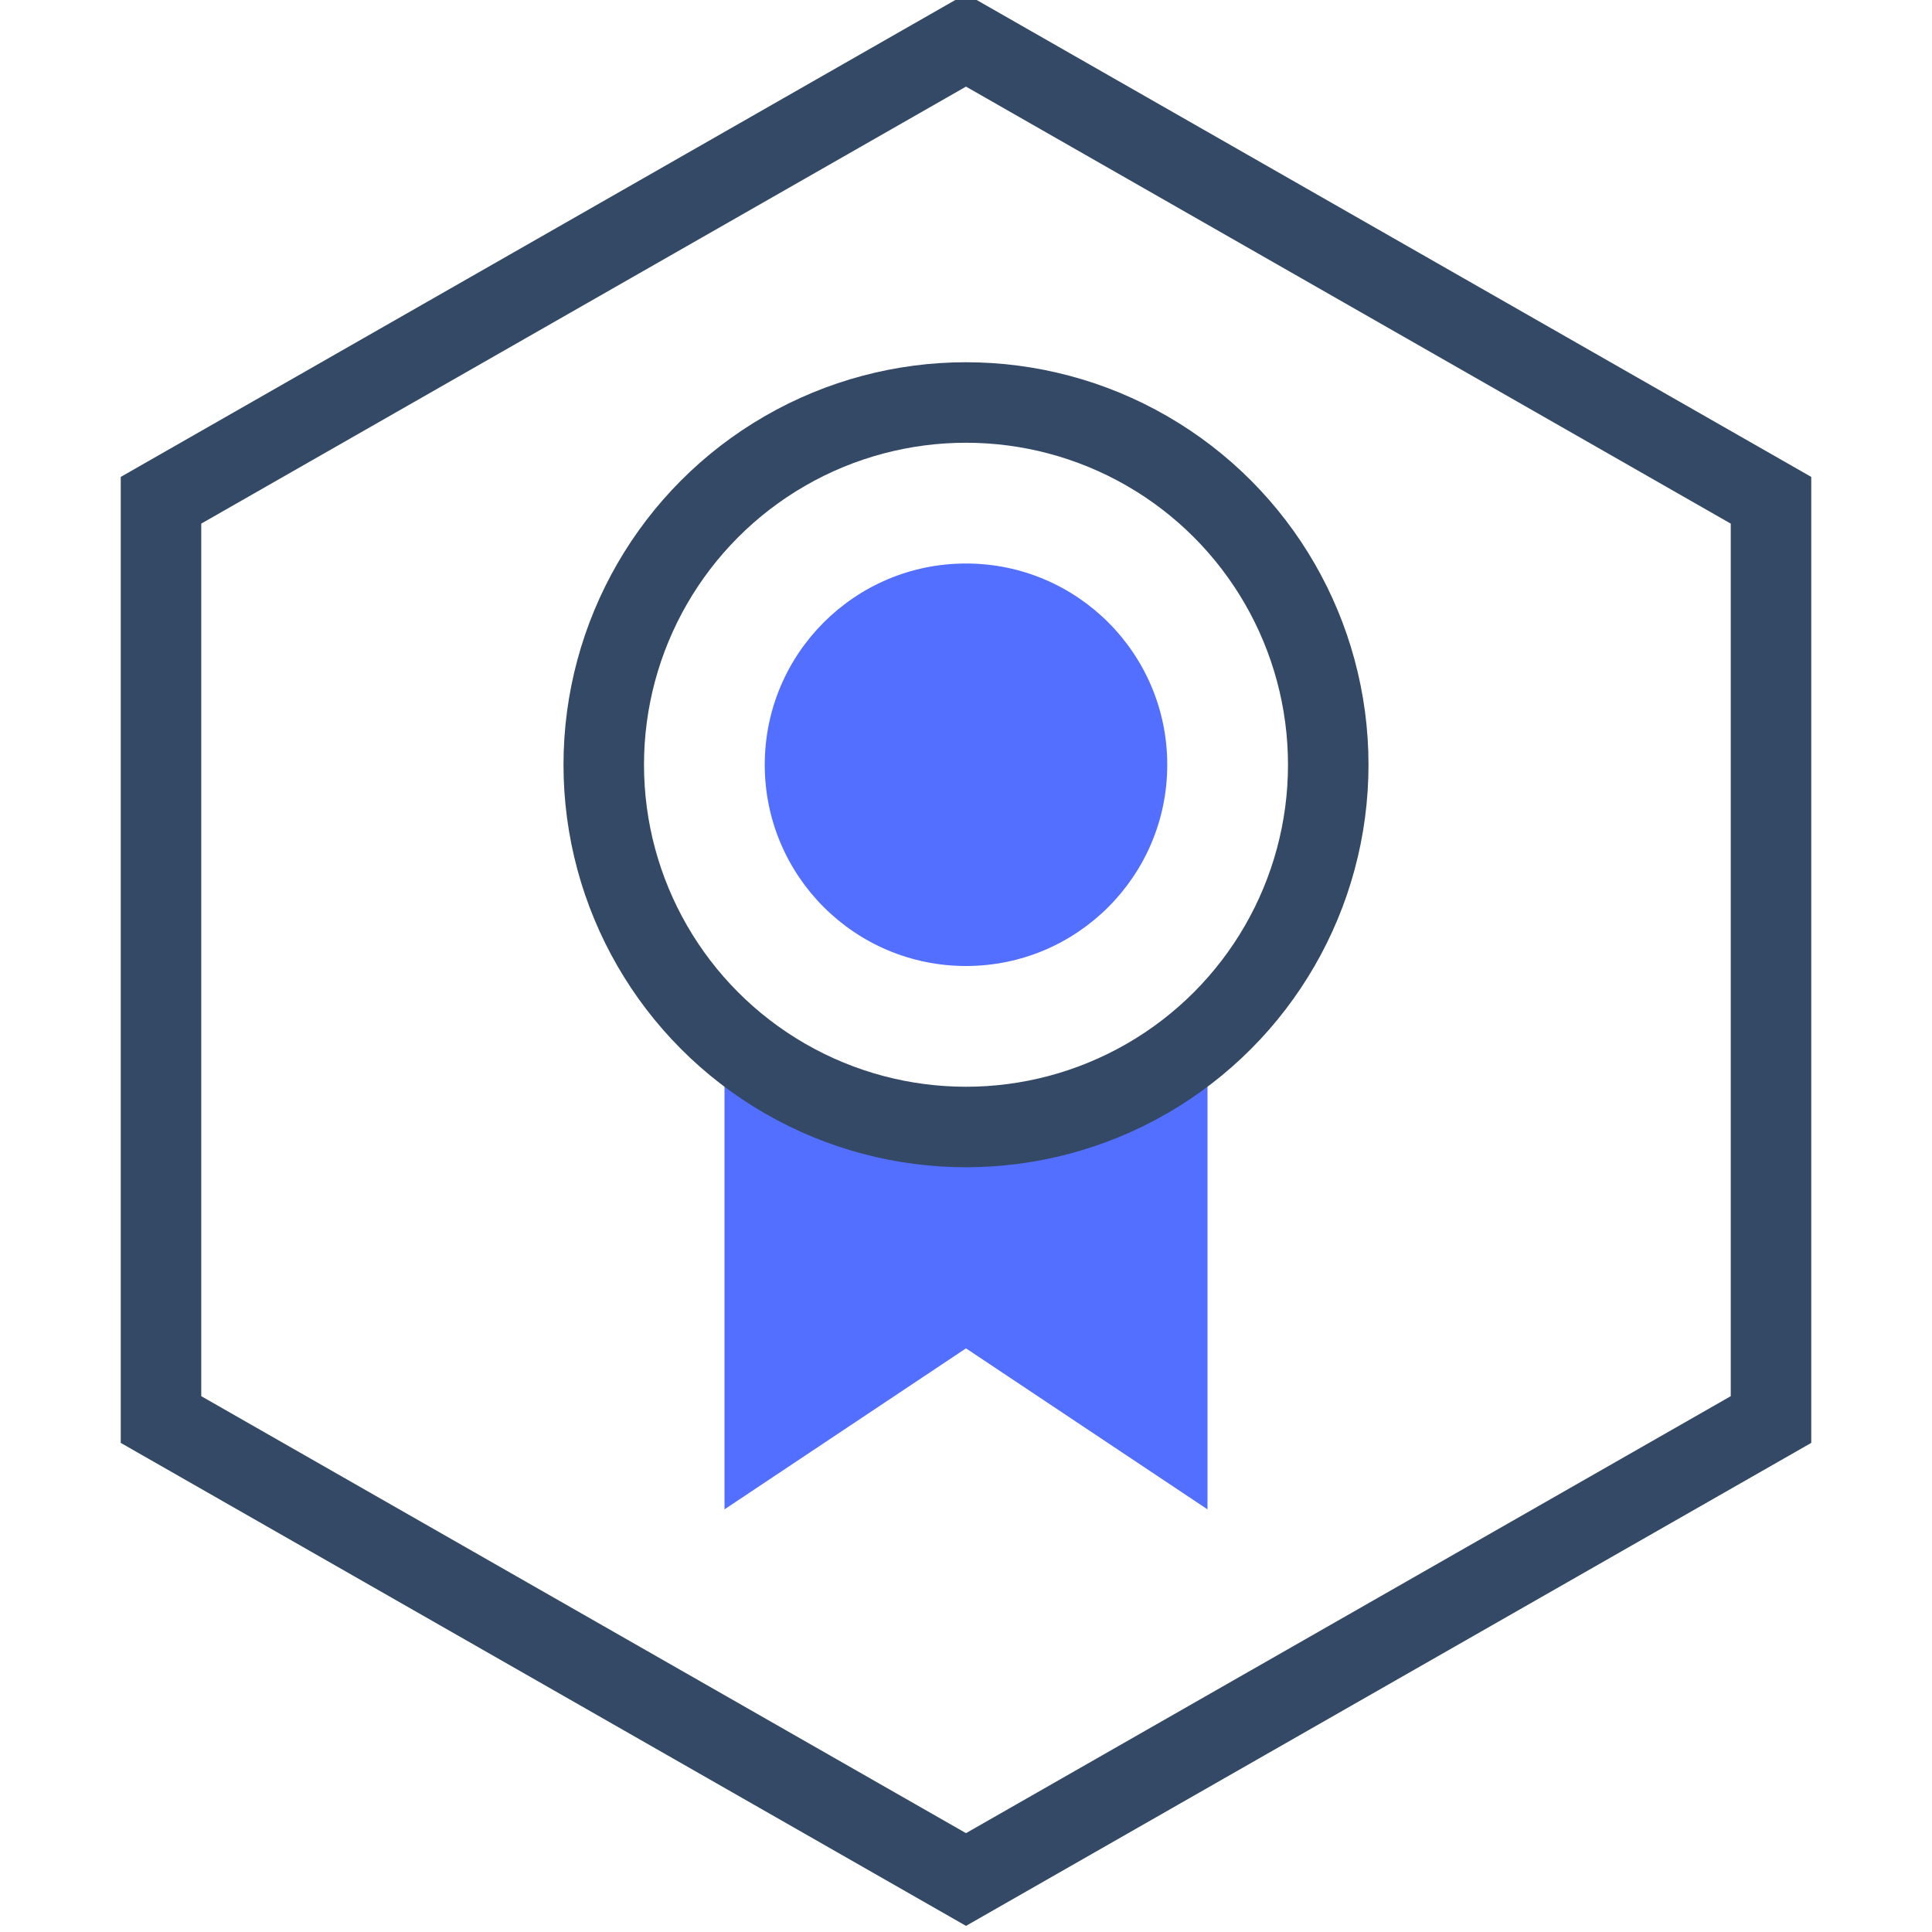
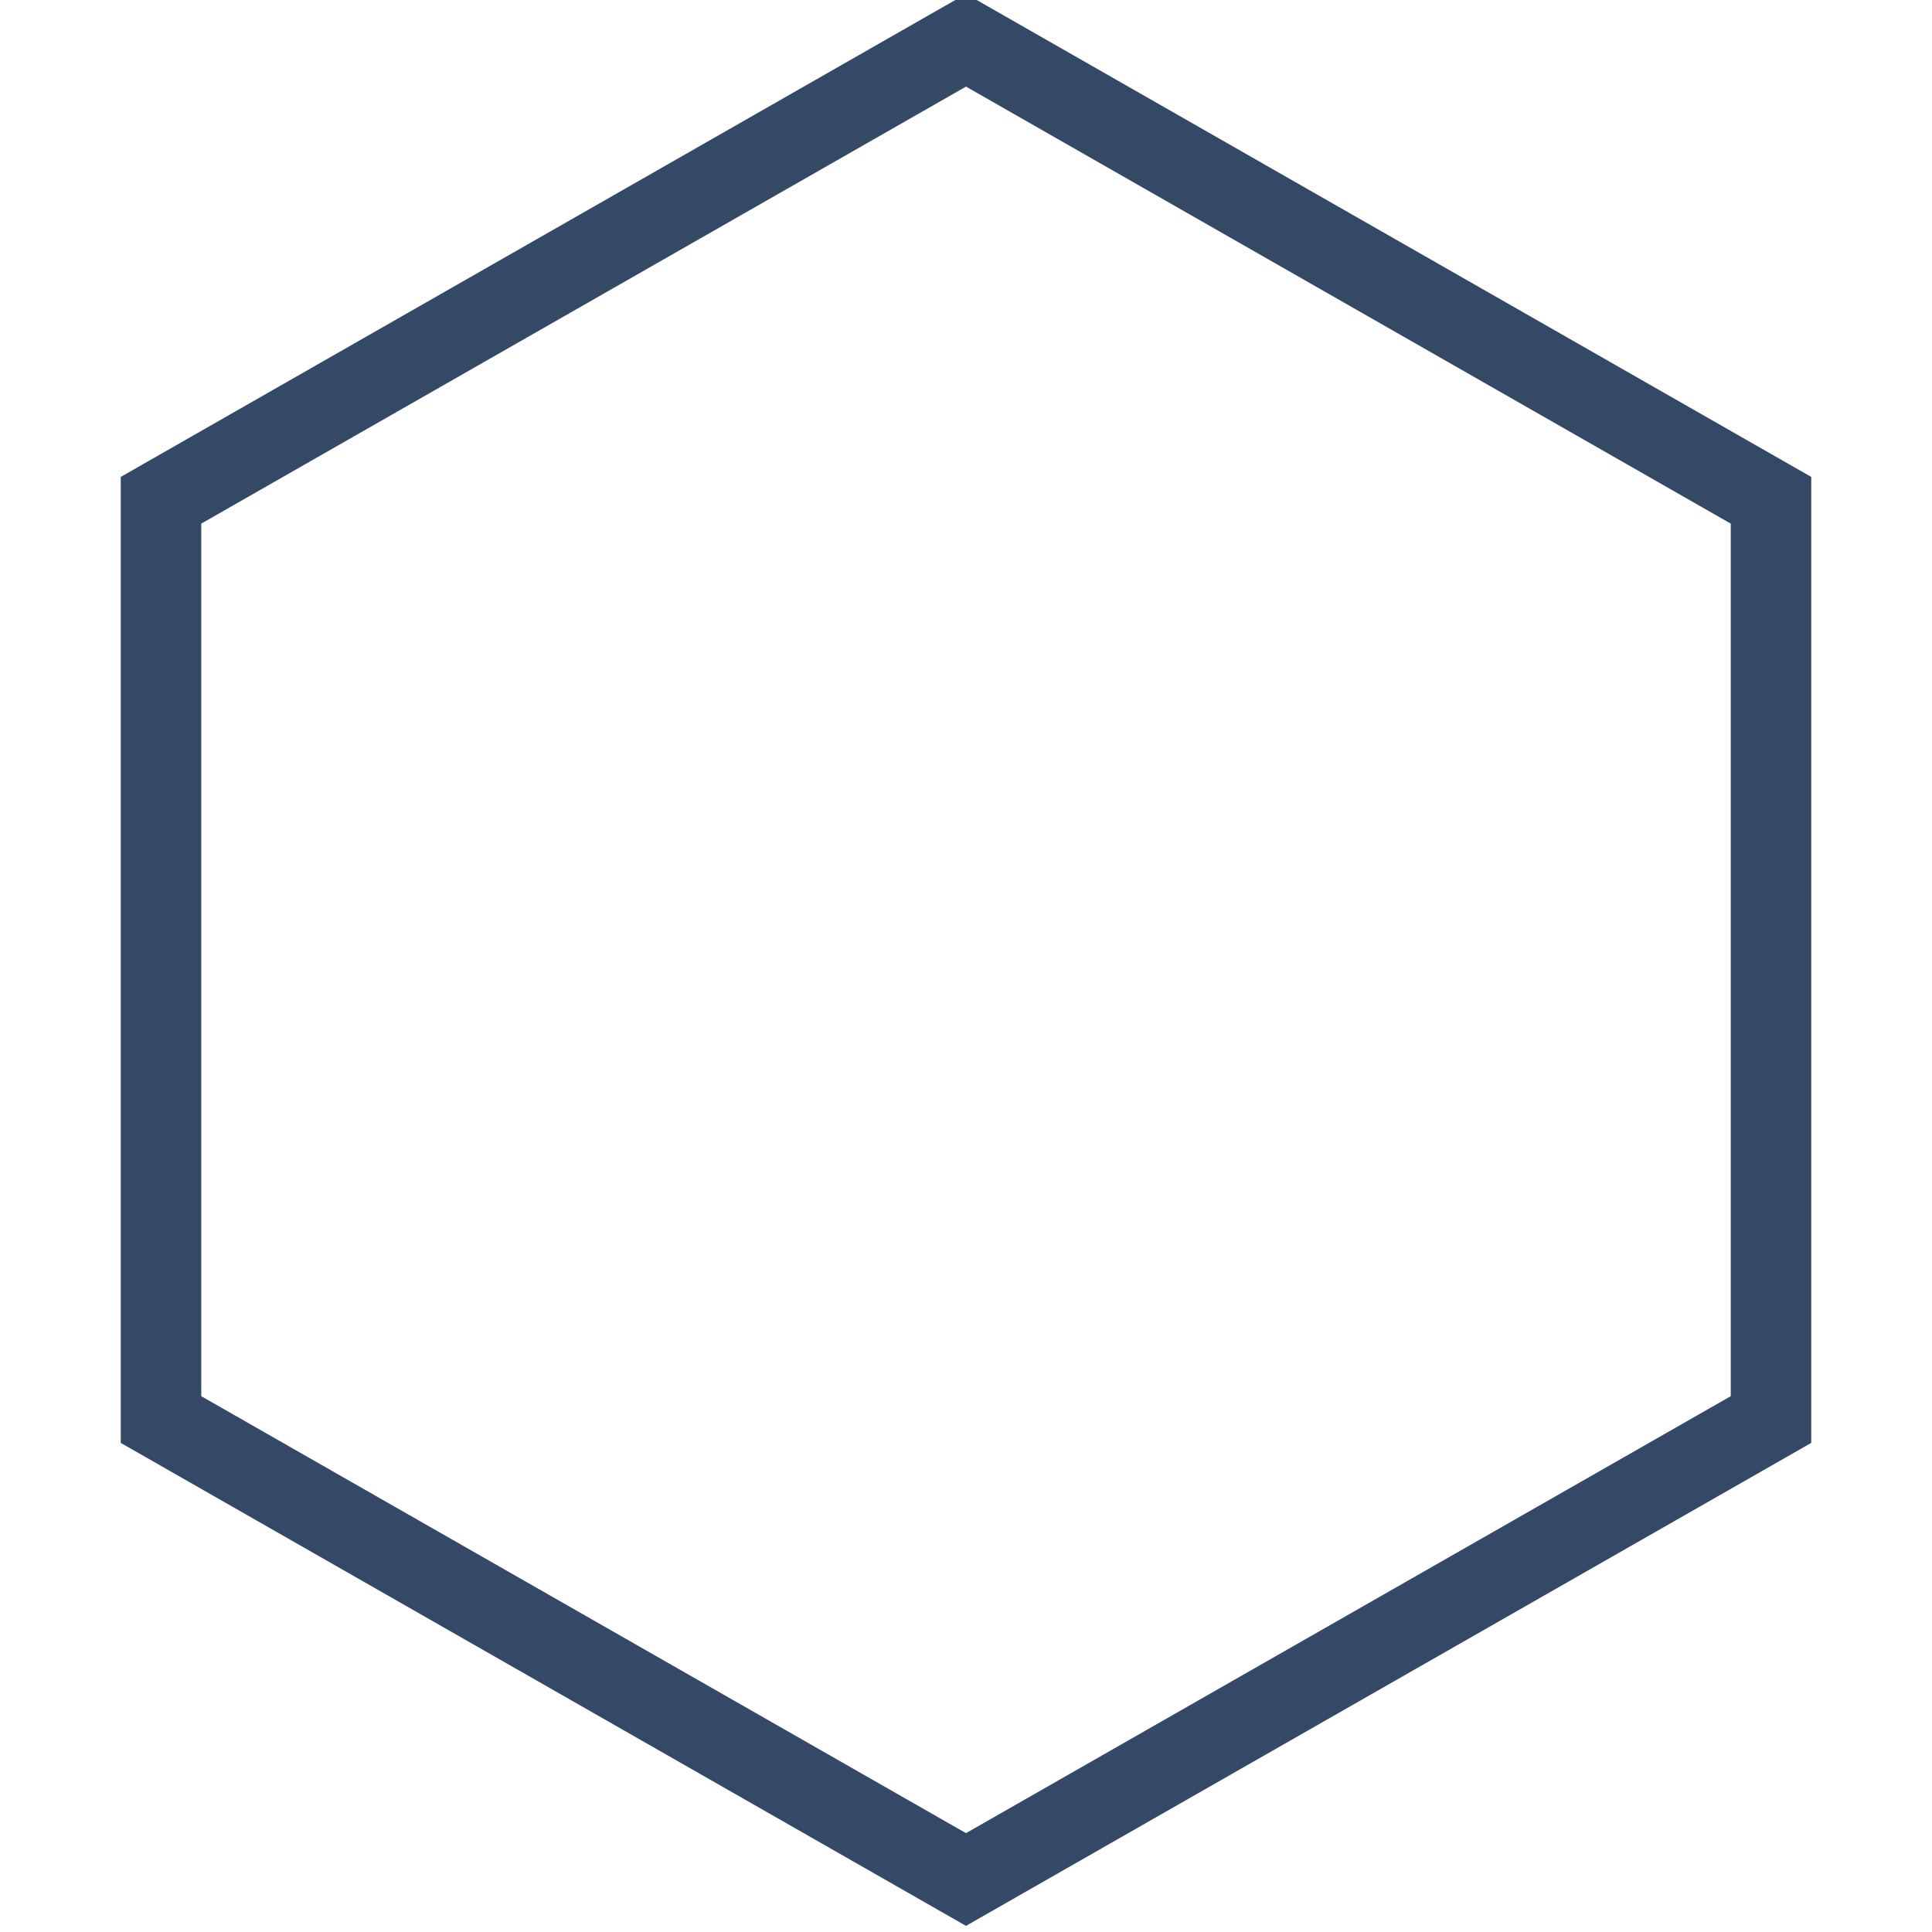
<svg xmlns="http://www.w3.org/2000/svg" width="48px" height="48px" viewBox="0 0 48 48" version="1.1">
  <title>稳定可靠</title>
  <desc>Created with Sketch.</desc>
  <g id="稳定可靠" stroke="none" stroke-width="1" fill="none" fill-rule="evenodd">
-     <polygon id="Rectangle-57" fill="#526FFF" fill-rule="nonzero" points="18 26 24 28 30 26 30 37.5 24 33.5 18 37.5" />
-     <circle id="Oval-21" stroke="#334966" stroke-width="2" cx="24" cy="19" r="9" />
-     <circle id="Oval-24" fill="#526FFF" fill-rule="nonzero" cx="24" cy="19" r="5" />
    <polygon id="Polygon-3" stroke="#334966" stroke-width="2" points="24 1 4 12.429 4 35.268 24 46.696 44 35.268 44 12.429" />
  </g>
</svg>